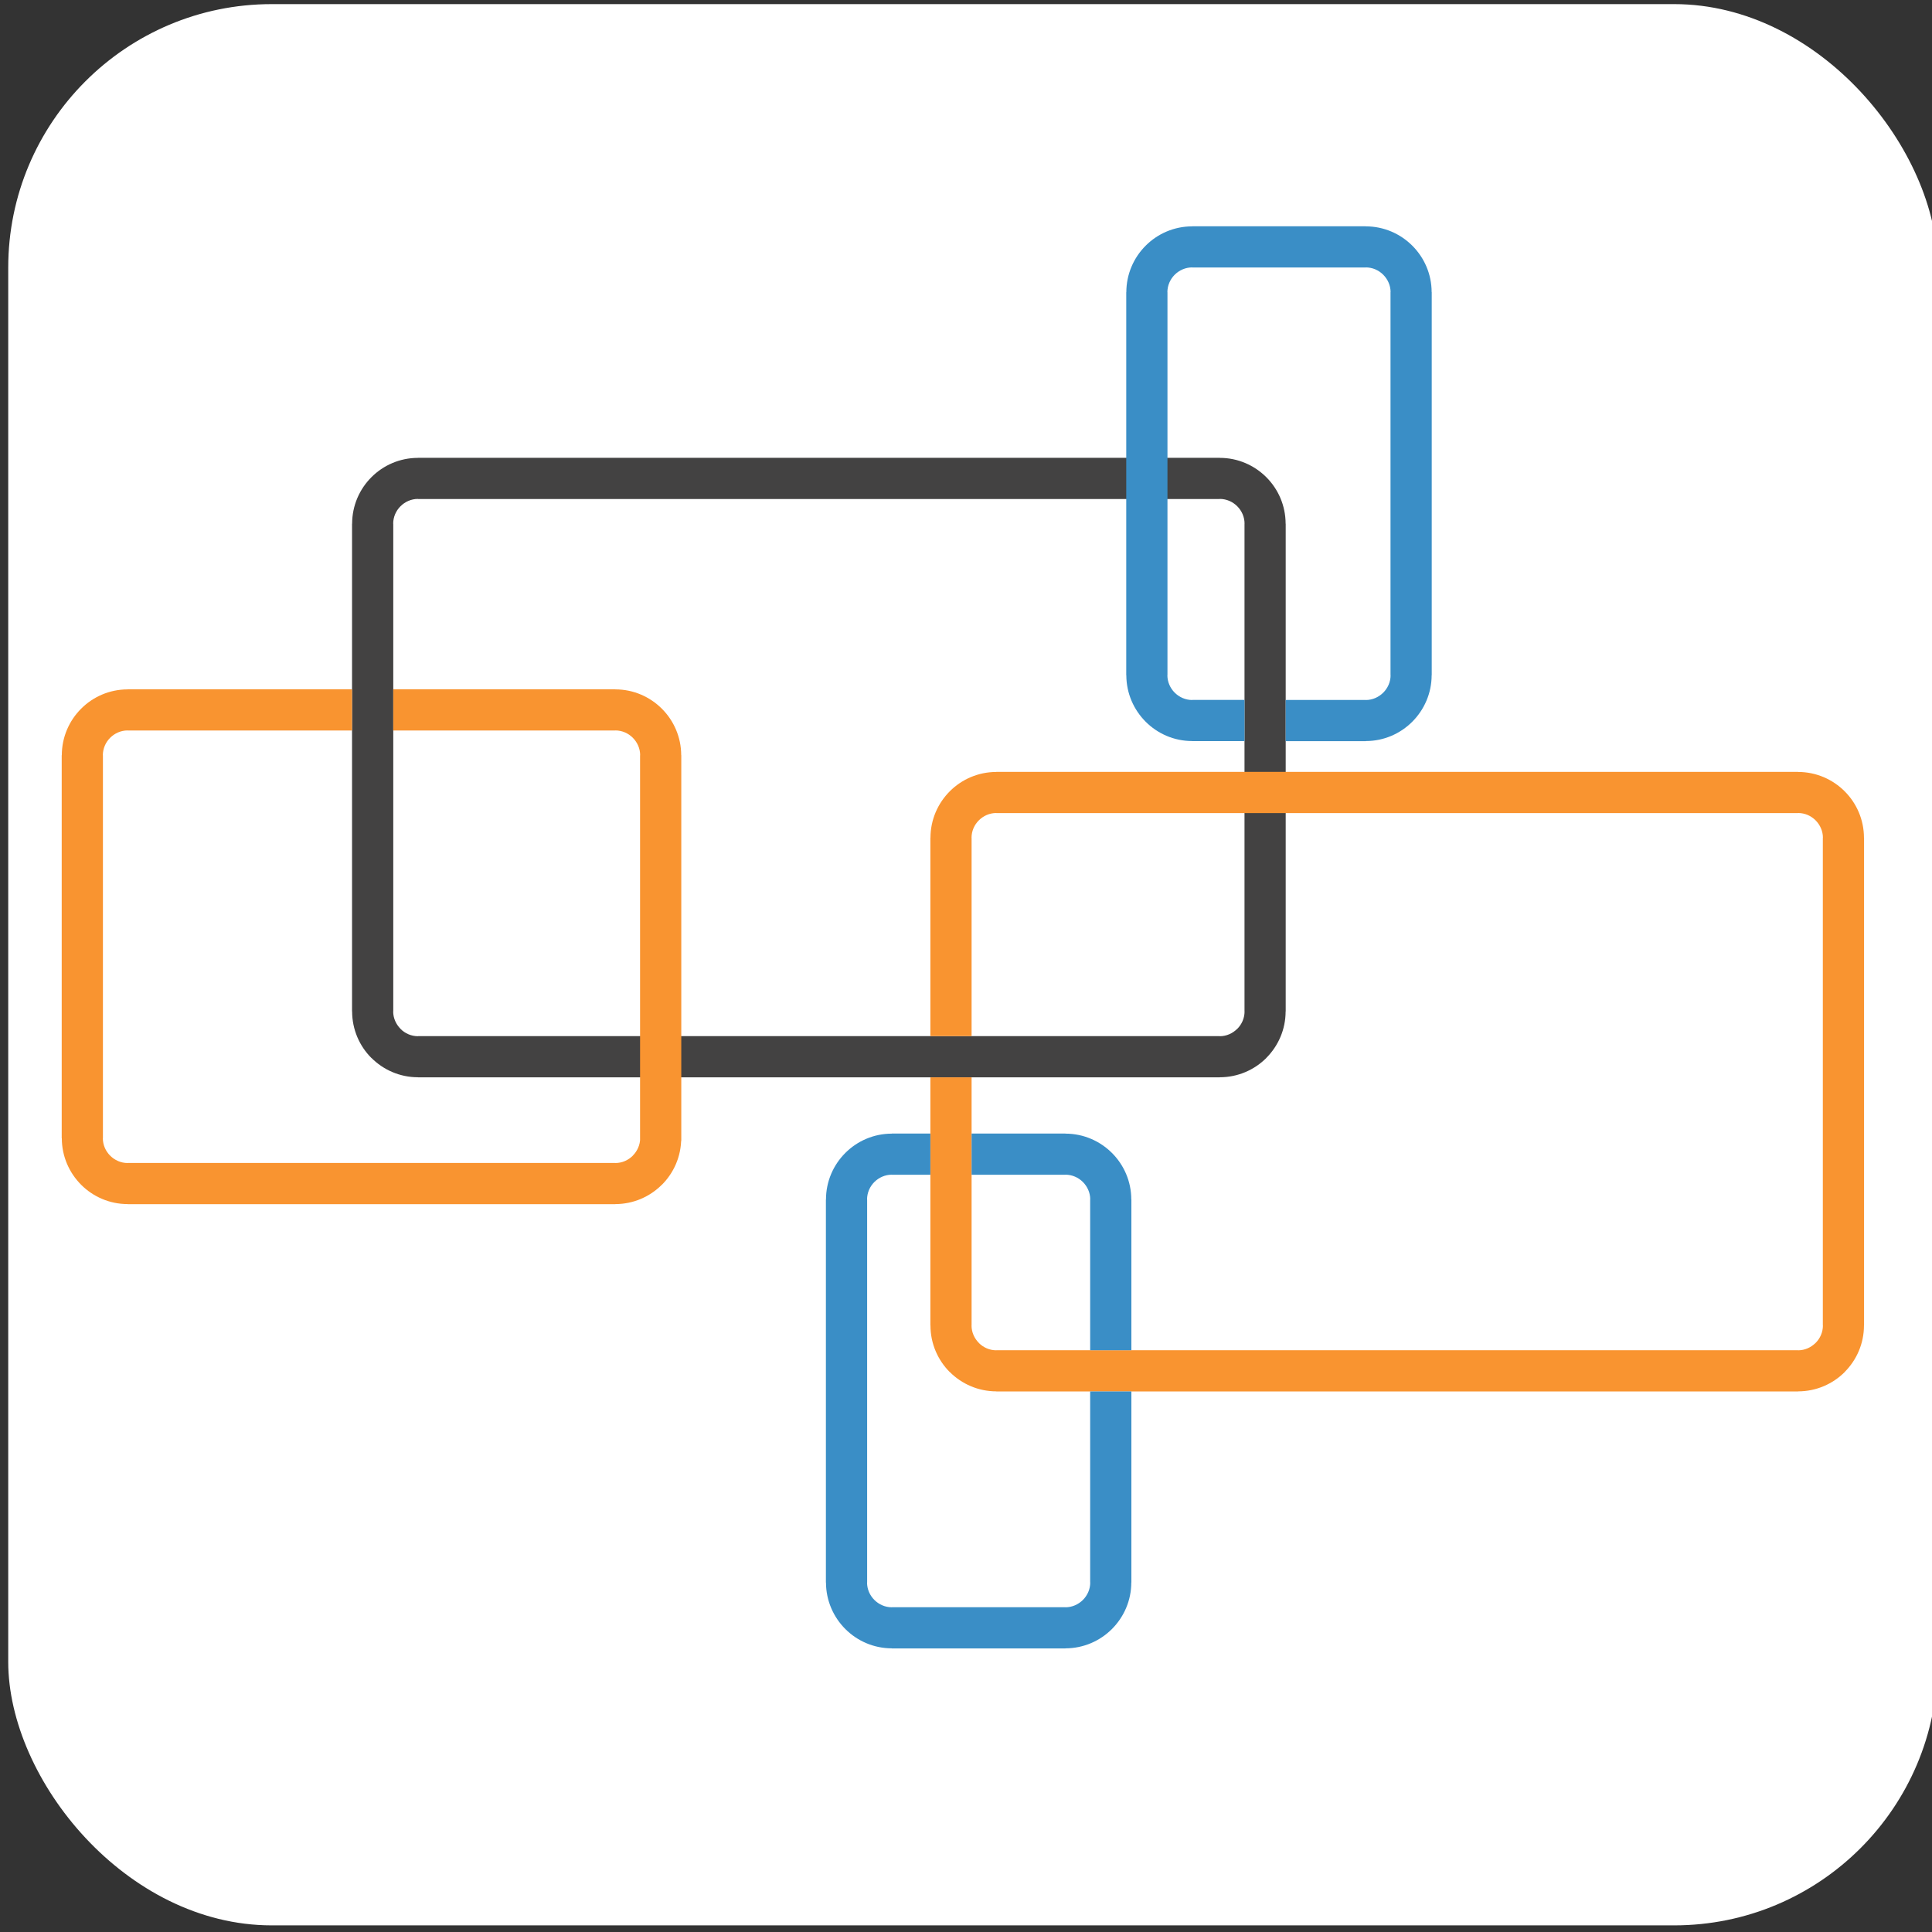
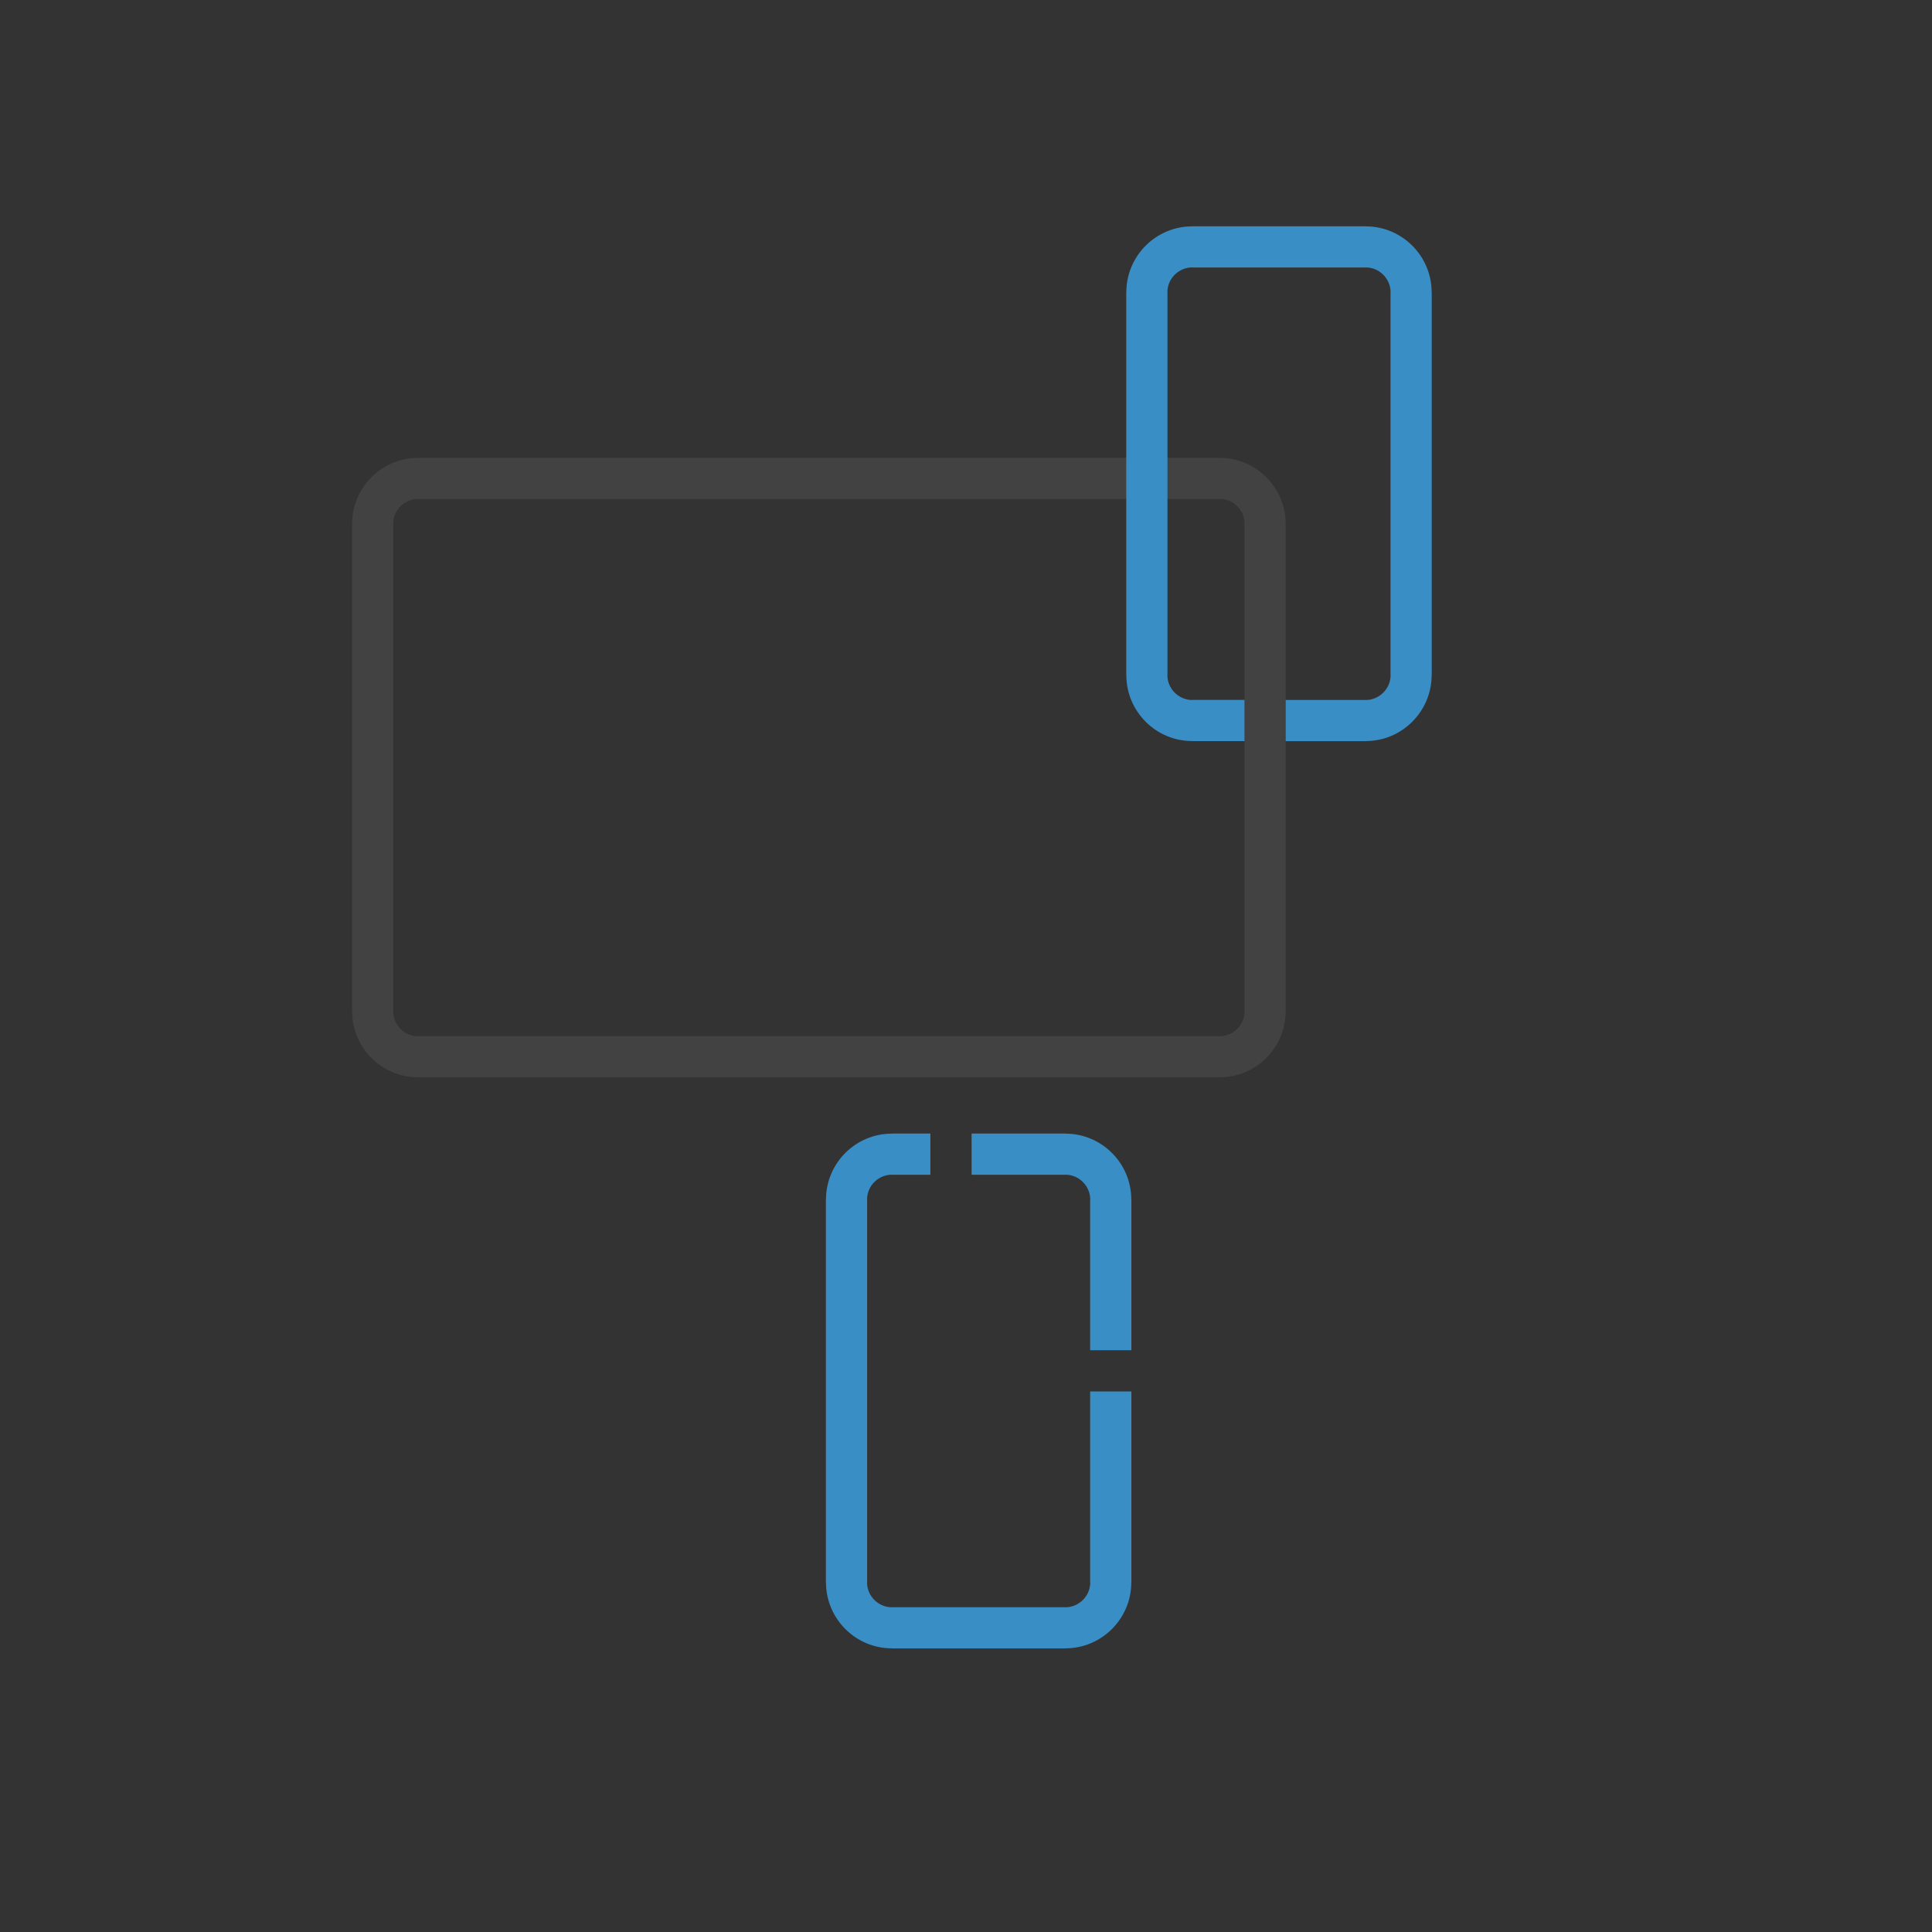
<svg xmlns="http://www.w3.org/2000/svg" xmlns:ns1="http://sodipodi.sourceforge.net/DTD/sodipodi-0.dtd" xmlns:ns2="http://www.inkscape.org/namespaces/inkscape" xml:space="preserve" width="120mm" height="120mm" version="1.1" style="clip-rule:evenodd;fill-rule:evenodd;image-rendering:optimizeQuality;shape-rendering:geometricPrecision;text-rendering:geometricPrecision" viewBox="0 0 12002.063 12002.075" id="svg22" ns1:docname="favicon.svg" ns2:version="1.2.1 (9c6d41e410, 2022-07-14)" ns2:export-filename="logo_infsyst.png" ns2:export-xdpi="96" ns2:export-ydpi="96">
  <rect x="0" y="0" width="12002.063" height="12002.075" fill="#333333" stroke="none" />
  <ns1:namedview id="namedview24" pagecolor="#ffffff" bordercolor="#000000" borderopacity="0.25" ns2:showpageshadow="2" ns2:pageopacity="0.0" ns2:pagecheckerboard="0" ns2:deskcolor="#d1d1d1" ns2:document-units="mm" showgrid="false" ns2:zoom="1.0354273" ns2:cx="89.817987" ns2:cy="131.34673" ns2:window-width="1920" ns2:window-height="1027" ns2:window-x="-8" ns2:window-y="22" ns2:window-maximized="1" ns2:current-layer="Слой_x0020_1" />
  <defs id="defs4">
    <style type="text/css" id="style2">
   
    .fil0 {fill:#434242;fill-rule:nonzero}
    .fil2 {fill:#3A8EC6;fill-rule:nonzero}
    .fil1 {fill:#F99430;fill-rule:nonzero}
   
  </style>
  </defs>
  <g id="Слой_x0020_1" ns2:label="Слой 1" ns2:groupmode="layer" transform="translate(-5441.288,-83.062)">
-     <rect style="clip-rule:evenodd;fill:#ffffff;fill-rule:evenodd;stroke-width:26.463;image-rendering:optimizeQuality;shape-rendering:geometricPrecision;text-rendering:geometricPrecision" id="rect370" width="11986.449" height="11935.335" x="5492.403" y="108.619" ry="1637.162" transform="translate(-3.3174892e-6)" />
    <path class="fil0" d="m 8038.039,2926.921 h 4980.696 v 0.543 c 112.874,0 215.329,46.162 289.492,120.362 73.658,73.766 119.495,175.895 119.639,288.515 h 0.507 v 3029.899 h -0.507 c 0,112.584 -46.09,215.003 -120.145,289.094 l 0.253,0.181 c -73.766,73.802 -176.148,119.675 -288.985,119.784 v 0.543 H 8037.786 v -0.543 c -112.476,0 -214.966,-46.018 -288.986,-120.037 l -0.253,0.253 c -73.766,-73.73 -119.639,-176.076 -119.747,-289.094 h -0.506 V 3336.559 h 0.506 c 0,-112.874 46.054,-215.328 120.254,-289.384 73.766,-73.766 175.895,-119.603 288.588,-119.711 v -0.543 z m 4980.588,256.1 H 8037.641 v -0.579 c -41.857,0.109 -80.386,17.618 -108.496,45.728 -27.965,27.893 -45.33,66.313 -45.33,108.388 h 0.506 v 3029.863 h -0.506 c 0,41.604 17.619,79.88 45.692,108.062 v 0.506 c 27.965,27.929 66.386,45.258 108.279,45.33 v -0.506 h 4981.203 v 0.506 c 41.495,-0.108 79.771,-17.618 108.025,-45.764 h 0.507 c 27.929,-27.965 45.294,-66.313 45.294,-108.315 h -0.362 V 3336.341 h 0.362 c 0,-41.821 -17.474,-80.314 -45.692,-108.496 -27.929,-27.929 -66.349,-45.33 -108.388,-45.403 v 0.579 z" id="path11" style="stroke-width:3.618" />
-     <path class="fil1" d="m 11630.823,4878.116 h 2191.956 v 256.1 h -2192.245 v -0.543 c -41.858,0.036 -80.387,17.546 -108.497,45.728 -27.965,27.893 -45.294,66.277 -45.294,108.352 h 0.362 v 1232.06 h -256.064 V 5287.754 h 0.506 c 0.145,-112.874 46.235,-215.292 120.399,-289.347 73.766,-73.73 175.895,-119.639 288.588,-119.784 v -0.506 z m 1797.55,0 h 3183.255 v 0.506 c 112.873,0.108 215.364,46.271 289.383,120.399 73.766,73.766 119.603,175.967 119.748,288.479 h 0.506 v 3029.935 h -0.506 c 0,112.621 -46.09,215.003 -120.146,289.094 l 0.254,0.253 c -73.766,73.73 -176.149,119.639 -288.986,119.784 v 0.47 h -4981.203 v -0.47 c -112.584,-0.109 -214.966,-46.09 -289.094,-120.145 l -0.253,0.253 c -73.657,-73.73 -119.639,-176.076 -119.784,-289.058 h -0.506 v -1541.775 h 256.064 v 1541.775 h -0.362 c 0,41.604 17.474,79.88 45.656,108.098 v 0.47 c 27.965,27.929 66.241,45.294 108.279,45.33 v -0.543 h 4981.203 v 0.543 c 41.351,-0.036 79.771,-17.582 108.026,-45.764 h 0.398 c 27.929,-27.965 45.403,-66.349 45.403,-108.315 h -0.507 V 5287.501 h 0.507 c 0,-41.785 -17.583,-80.278 -45.656,-108.46 -27.966,-27.929 -66.386,-45.367 -108.424,-45.367 v 0.543 h -3183.255 z" id="path13" style="stroke-width:3.618" />
    <path class="fil2" d="m 10981.836,7124.954 h 239.205 v 256.064 h -239.712 v -0.47 c -41.713,0.036 -80.278,17.546 -108.496,45.656 -27.821,27.857 -45.186,66.35 -45.186,108.388 h 0.507 v 2379.5 h -0.507 c 0,41.785 17.365,80.133 45.294,108.026 28.219,28.218 66.748,45.764 108.641,45.8 v -0.506 h 1078.776 v 0.506 c 41.604,-0.04 80.133,-17.618 108.388,-45.8 27.929,-27.966 45.403,-66.35 45.403,-108.279 h -0.507 V 8727.037 h 256.064 v 1186.802 h -0.506 c 0,112.621 -46.344,215.112 -120.399,289.238 -73.874,73.766 -176.04,119.784 -288.443,119.892 v 0.507 h -1078.776 v -0.507 c -112.584,-0.04 -214.821,-45.981 -288.732,-119.819 -74.019,-74.056 -120.109,-176.365 -120.362,-289.058 h -0.507 V 7534.591 h 0.507 c 0.108,-112.874 46.198,-215.328 120.362,-289.347 73.766,-73.802 175.931,-119.603 288.479,-119.747 v -0.543 z m 495.269,0 h 582.964 v 0.543 c 112.873,0.072 215.364,46.271 289.383,120.435 73.766,73.838 119.603,176.003 119.748,288.443 h 0.506 v 936.598 h -256.064 v -936.598 h 0.507 c 0,-41.676 -17.583,-80.169 -45.656,-108.424 -27.966,-27.965 -66.386,-45.403 -108.424,-45.403 v 0.47 h -582.964 z" id="path15" style="stroke-width:3.618" />
    <path class="fil2" d="m 12847.544,1488.722 h 1078.377 v 0.506 c 112.874,0.072 215.329,46.271 289.348,120.435 73.802,73.874 119.639,176.04 119.783,288.443 h 0.507 v 2379.537 h -0.507 c -0.144,112.548 -46.343,215.039 -120.543,289.166 -73.766,73.766 -175.895,119.747 -288.334,119.892 v 0.506 h -497.802 V 4431.18 h 497.802 v 0.506 c 41.604,-0.072 80.024,-17.655 108.279,-45.837 28.073,-27.965 45.547,-66.35 45.547,-108.207 h -0.506 V 1898.106 h 0.506 c 0,-41.676 -17.618,-80.169 -45.692,-108.352 -27.965,-28.038 -66.349,-45.475 -108.388,-45.475 v 0.47 h -1078.739 v -0.47 c -41.749,0.036 -80.278,17.546 -108.533,45.656 -27.82,27.929 -45.185,66.35 -45.294,108.388 h 0.507 v 1678.996 h -256.064 v -1678.996 h 0.506 c 0.145,-112.874 46.199,-215.328 120.399,-289.347 73.621,-73.802 175.894,-119.639 288.479,-119.747 v -0.506 z m 324.909,3198.486 h -325.018 v -0.506 c -112.62,-0.036 -214.822,-45.982 -288.732,-119.82 -74.019,-74.055 -120.254,-176.365 -120.399,-289.094 h -0.506 V 3183.021 h 256.064 v 1094.766 h -0.507 c 0.109,41.857 17.474,80.169 45.294,108.062 28.327,28.218 66.892,45.764 108.786,45.837 v -0.506 h 325.018 z" id="path17" style="stroke-width:3.618" />
-     <path class="fil1" d="m 6234.52,4365.156 h 1393.809 v 256.028 H 6234.122 v -0.47 c -41.857,0.036 -80.386,17.582 -108.496,45.656 -27.965,27.929 -45.33,66.35 -45.439,108.388 h 0.506 v 2379.5 h -0.506 c 0.108,41.821 17.474,80.169 45.439,108.026 28.182,28.218 66.856,45.801 108.641,45.801 v -0.506 H 9264.238 v 0.506 c 41.604,-0.036 79.88,-17.474 108.135,-45.547 l -0.253,-0.253 c 28.182,-28.327 45.945,-66.711 45.945,-108.207 h -0.543 v -378.235 h 256.064 v 378.235 h -0.506 c 0,112.838 -46.09,215.328 -120.001,289.166 h -0.506 c -73.766,73.802 -176.04,119.747 -288.334,119.892 v 0.543 H 6234.267 v -0.543 c -112.476,-0.036 -214.858,-45.909 -288.732,-119.784 -74.019,-74.055 -120.145,-176.365 -120.254,-289.094 h -0.651 V 4774.757 h 0.651 c 0,-112.874 46.054,-215.328 120.254,-289.347 73.766,-73.766 175.895,-119.603 288.588,-119.747 v -0.506 z m 1649.837,0 h 1379.628 v 0.506 c 113.018,0.036 215.364,46.307 289.384,120.471 73.766,73.838 119.603,176.076 119.747,288.407 h 0.506 V 7170.212 H 9417.558 V 4774.54 h 0.543 c 0,-41.64 -17.618,-80.097 -45.692,-108.315 -27.965,-28.074 -66.386,-45.475 -108.424,-45.511 v 0.47 H 7884.357 Z" id="path19" style="stroke-width:3.618" />
  </g>
</svg>